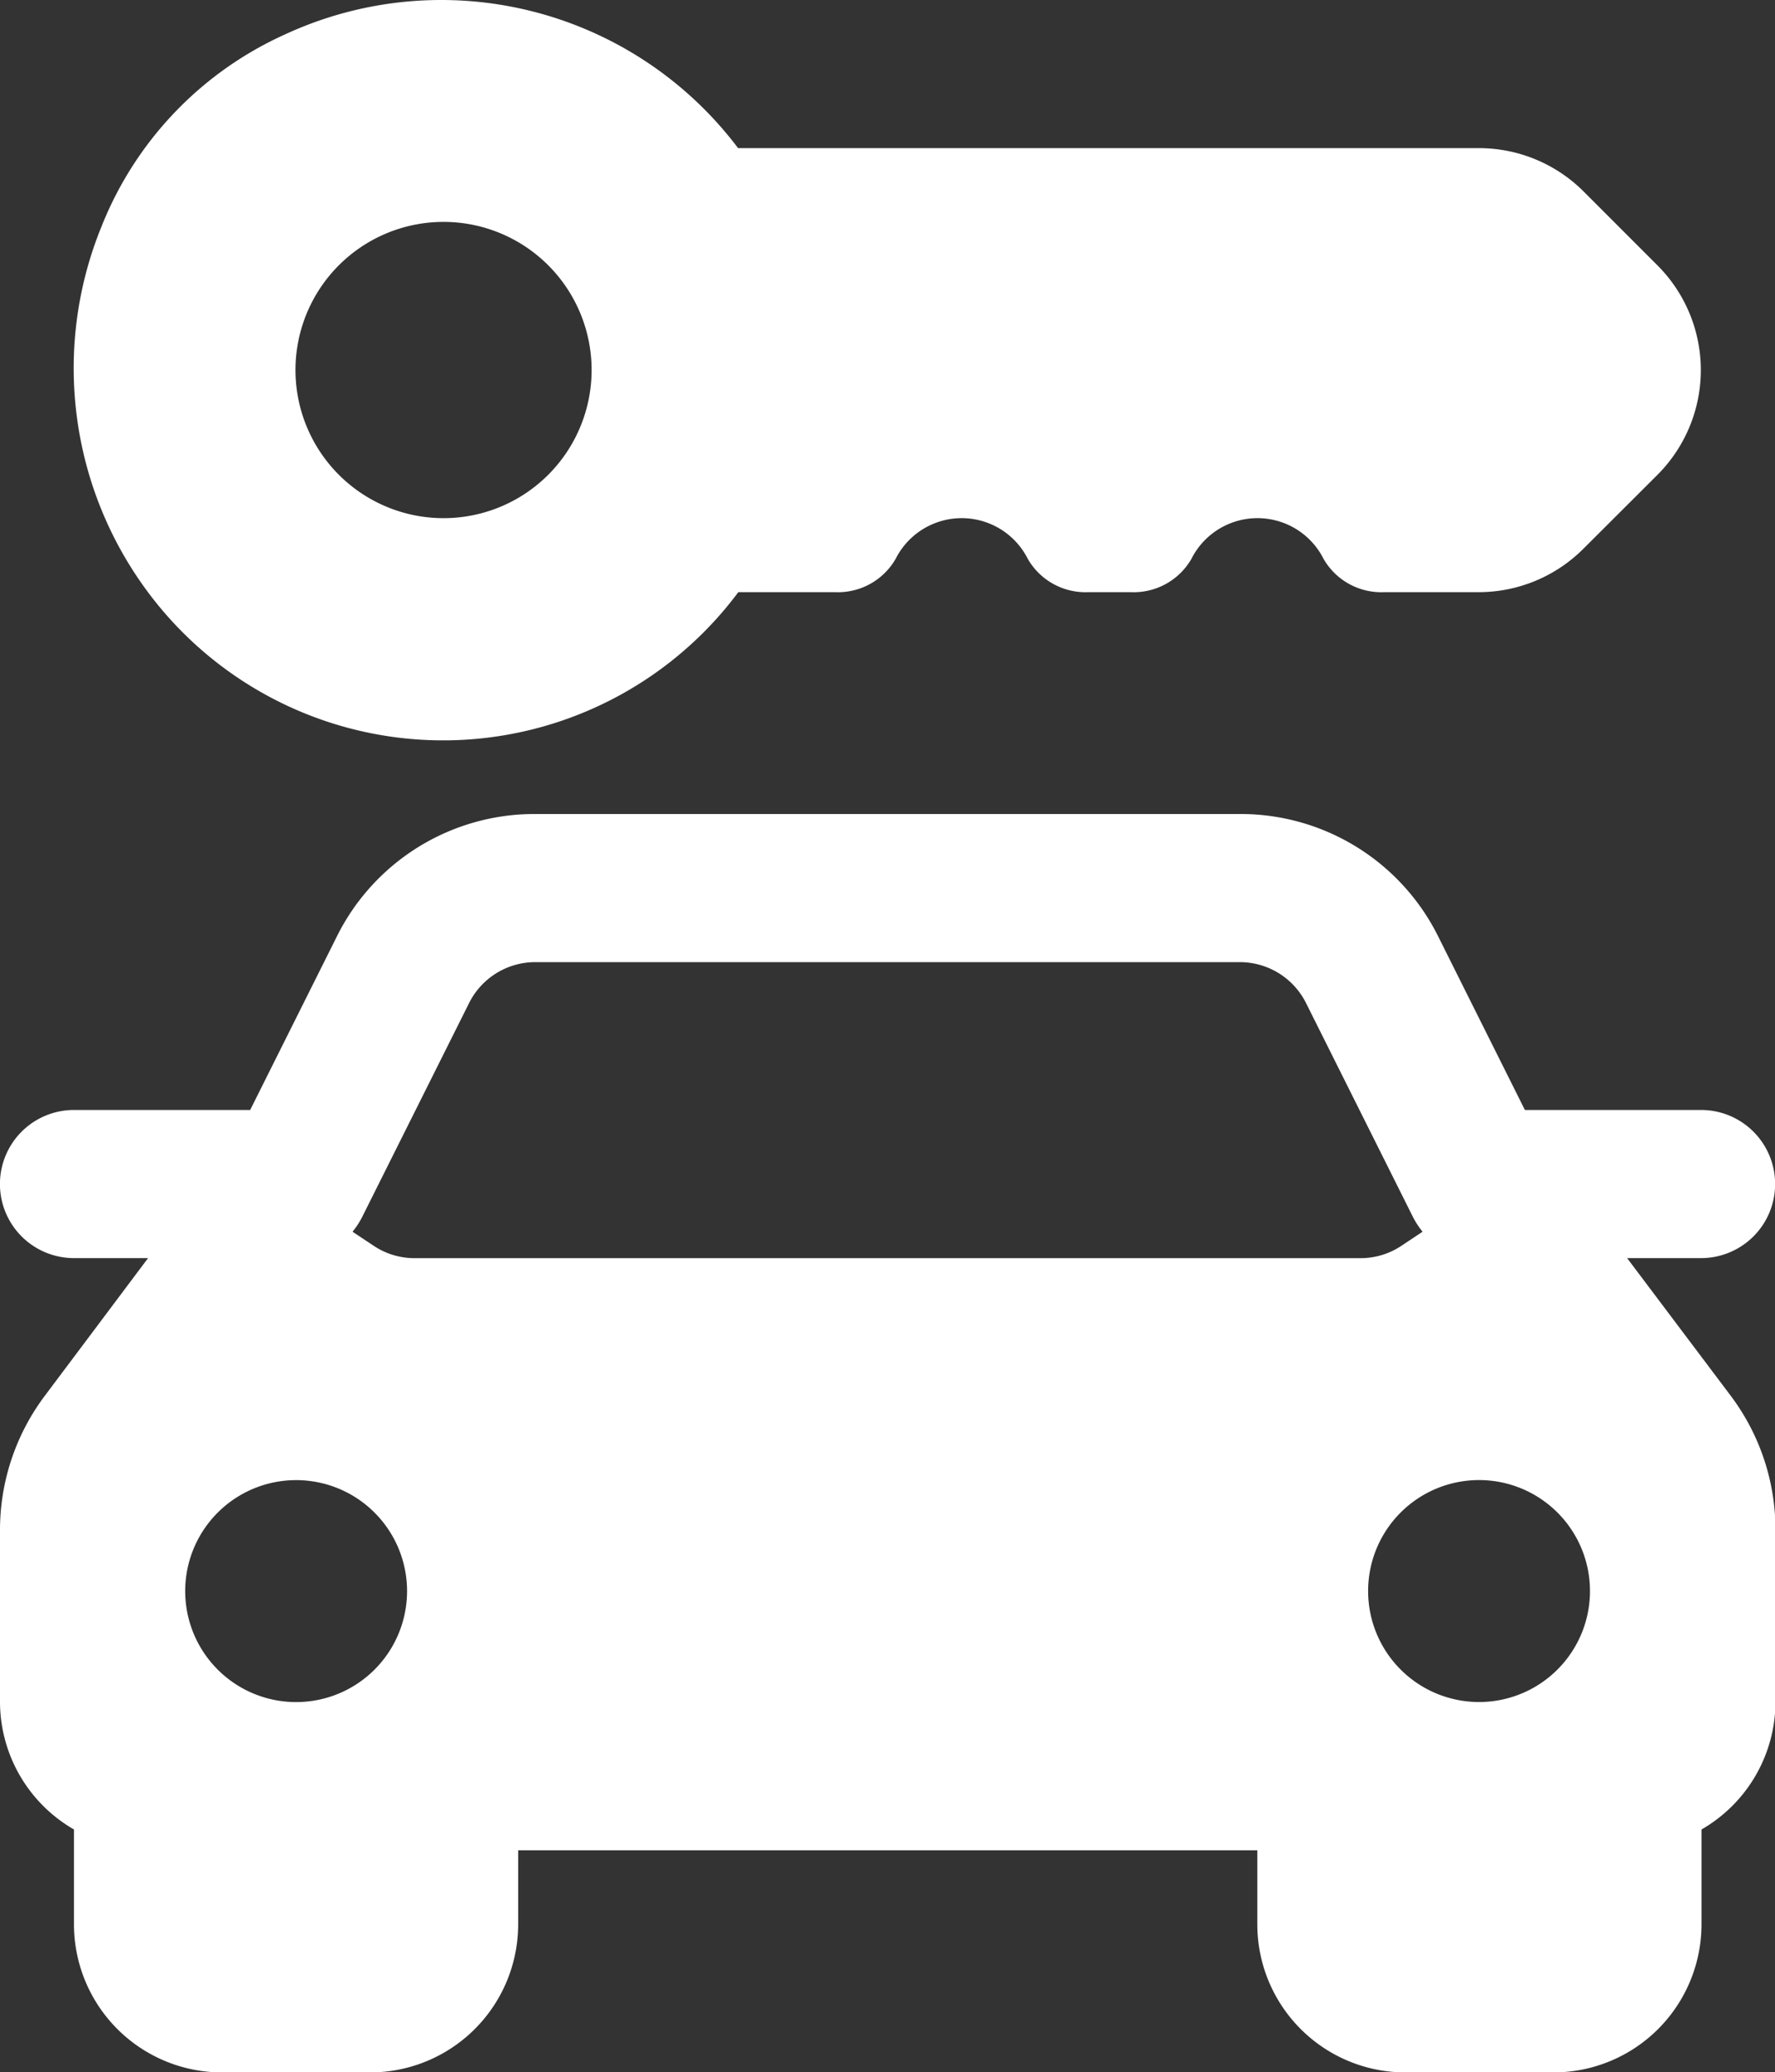
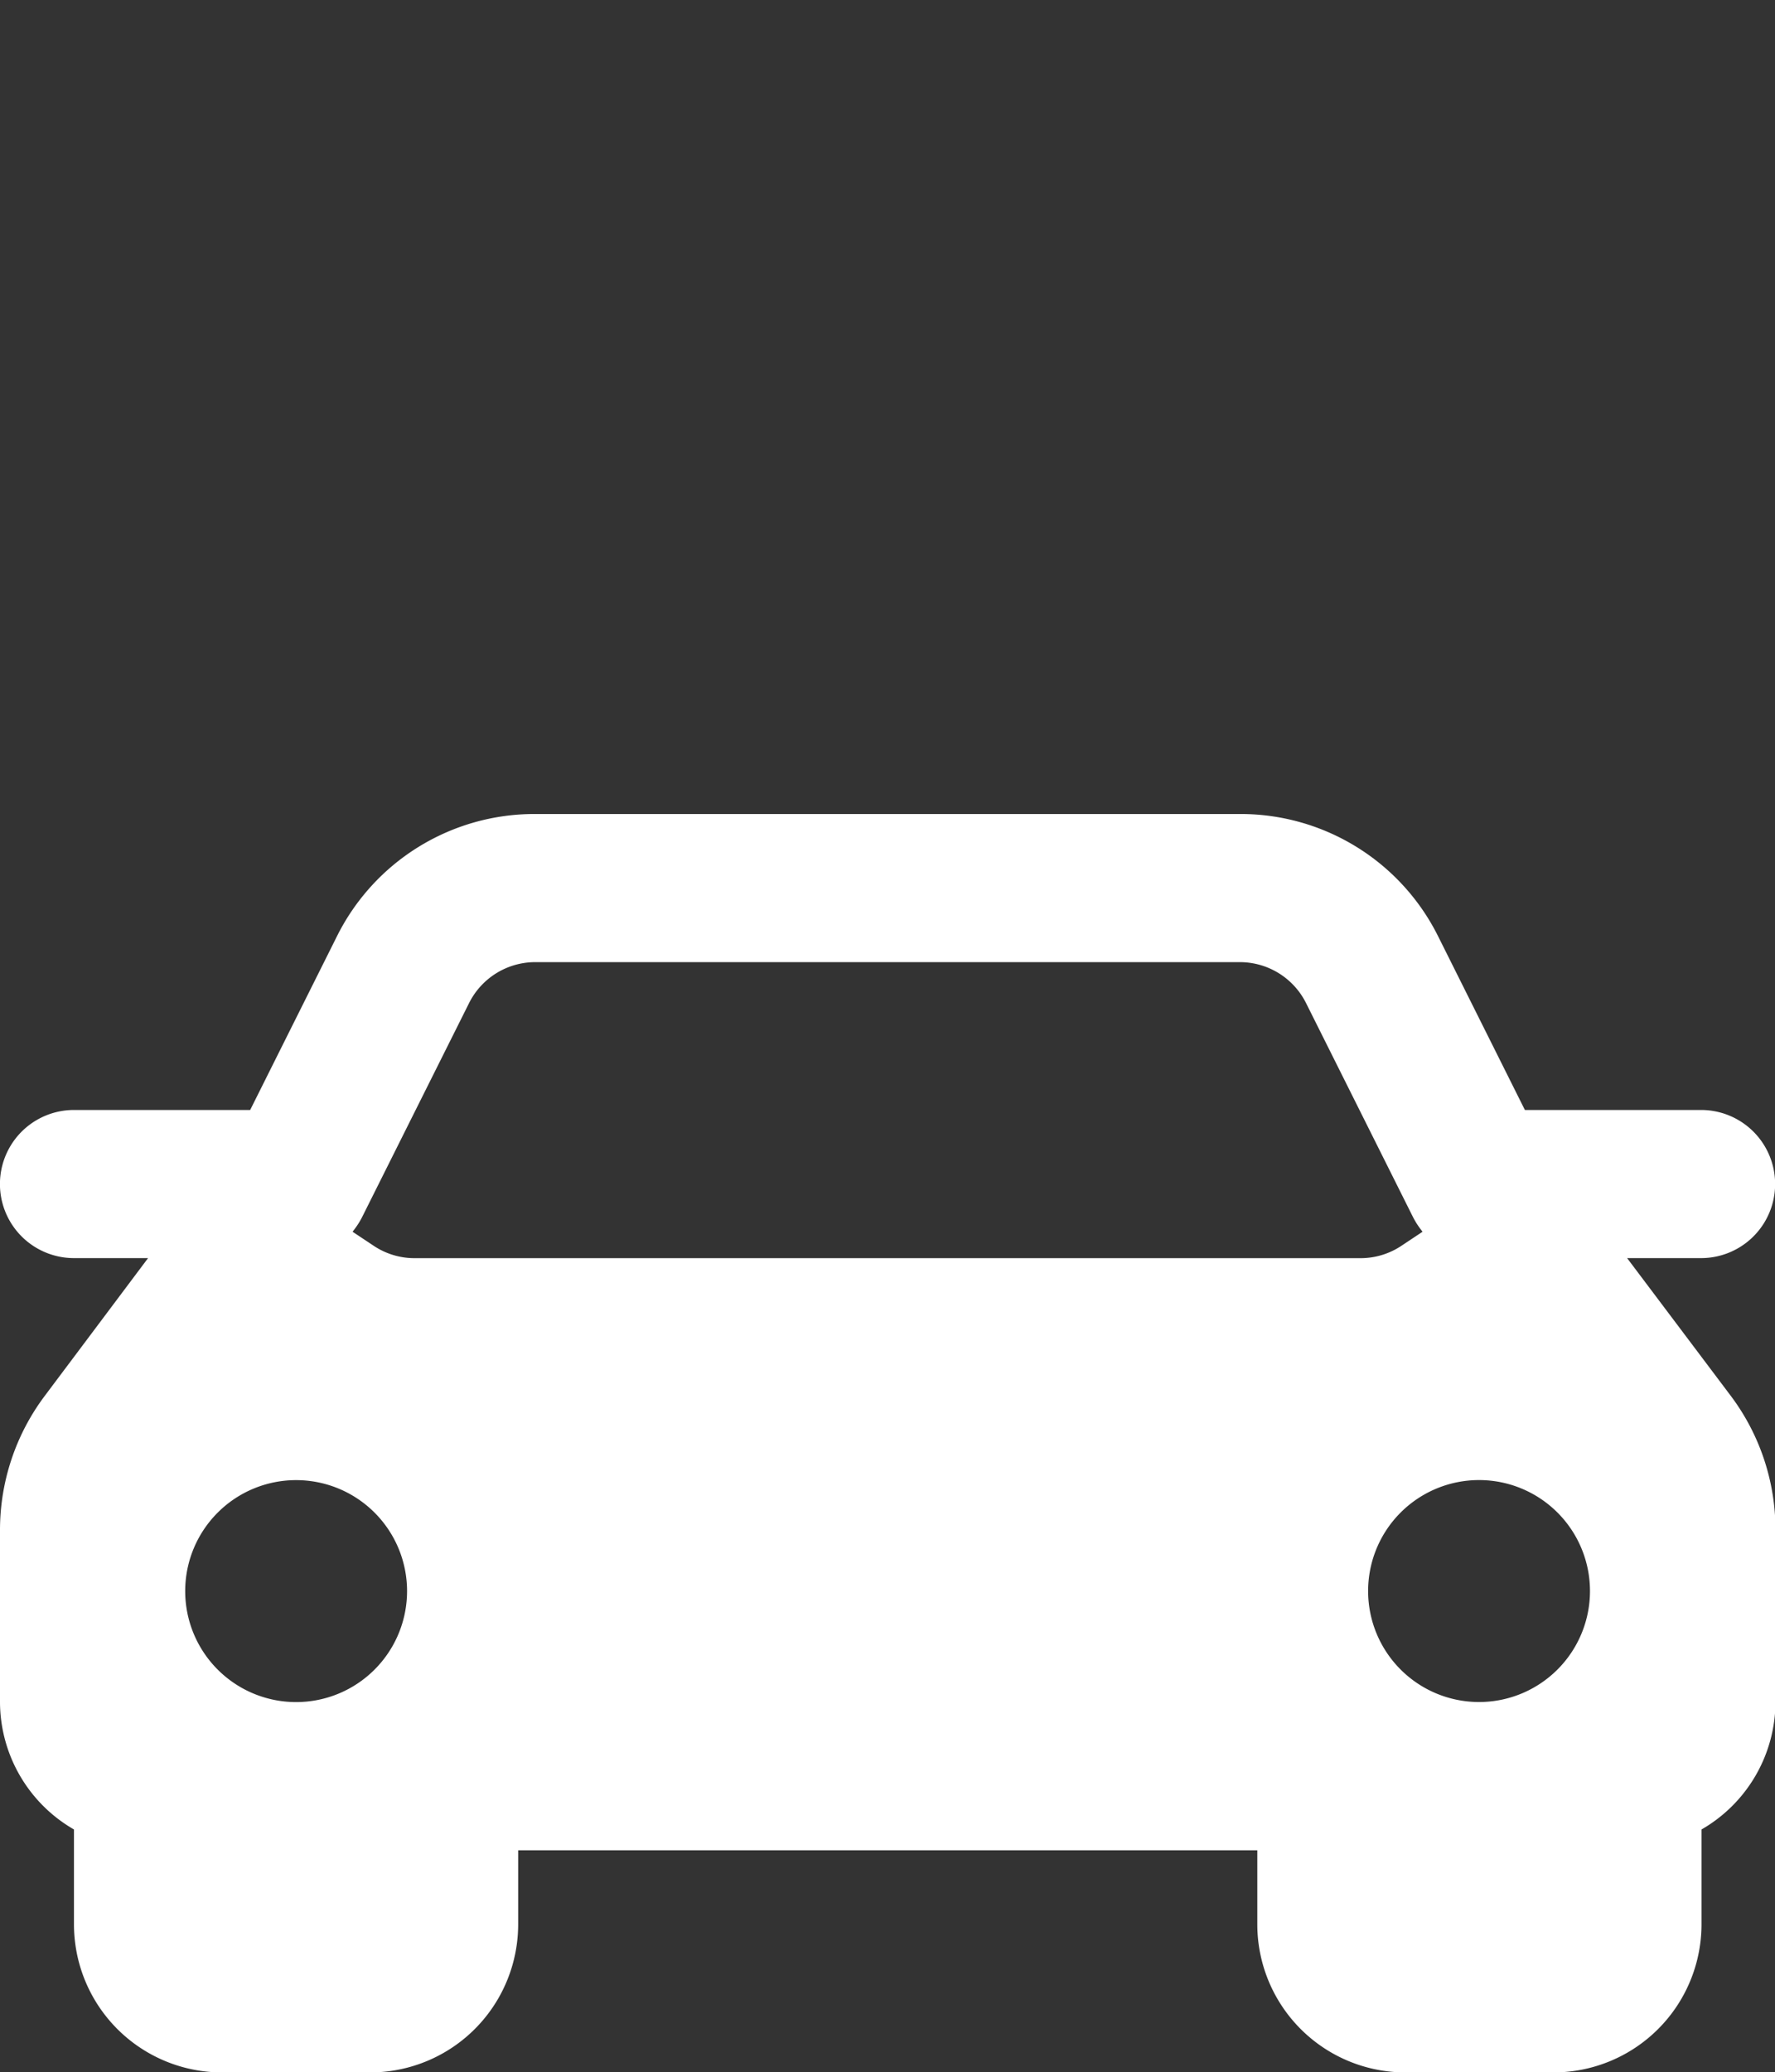
<svg xmlns="http://www.w3.org/2000/svg" id="pujcka-auto" width="29.97" height="34.969" viewBox="0 0 29.97 34.969">
  <rect x="0" y="0" width="29.97" height="34.969" fill="#333333" stroke="none" />
  <defs>
    <clipPath id="clip-path">
      <rect id="Rectangle_819" data-name="Rectangle 819" width="29.97" height="34.969" fill="#fff" />
    </clipPath>
  </defs>
  <g id="Group_1198" data-name="Group 1198" clip-path="url(#clip-path)">
    <path id="Path_4407" data-name="Path 4407" d="M27.473,183.543h1.249a1.249,1.249,0,0,0,0-2.5H25.747l-1.462-2.925a3.725,3.725,0,0,0-3.35-2.07H9.036a3.725,3.725,0,0,0-3.35,2.07l-1.462,2.925H1.249a1.249,1.249,0,1,0,0,2.5H2.5l-1.748,2.33A3.771,3.771,0,0,0,0,188.121v2.915a2.489,2.489,0,0,0,1.249,2.15v1.6a2.5,2.5,0,0,0,2.5,2.5h2.5a2.5,2.5,0,0,0,2.5-2.5v-1.249H21.229v1.249a2.5,2.5,0,0,0,2.5,2.5h2.5a2.5,2.5,0,0,0,2.5-2.5v-1.6a2.489,2.489,0,0,0,1.249-2.15v-2.913a3.765,3.765,0,0,0-.749-2.248Zm-2.5,3.746a1.873,1.873,0,1,1-1.873,1.873,1.873,1.873,0,0,1,1.873-1.873M5.994,183.044a1.352,1.352,0,0,0,.119-.191l1.807-3.614a1.249,1.249,0,0,1,1.116-.691h11.9a1.249,1.249,0,0,1,1.116.691l1.807,3.614a1.353,1.353,0,0,0,.119.191l.041.054-.355.236a1.242,1.242,0,0,1-.686.21H7a1.241,1.241,0,0,1-.692-.21l-.355-.236ZM5,187.29a1.873,1.873,0,1,1-1.873,1.873A1.873,1.873,0,0,1,5,187.29" transform="translate(0 -162.31)" fill="#fff" />
-     <path id="Path_4408" data-name="Path 4408" d="M42.7,4.482,41.451,3.233A2.5,2.5,0,0,0,39.686,2.5H27.173A6.276,6.276,0,0,0,19.523.581a5.972,5.972,0,0,0-3.1,3.247,6.323,6.323,0,0,0,.889,6.3,6.216,6.216,0,0,0,9.865-.134h1.636a1.124,1.124,0,0,0,1.021-.563,1.249,1.249,0,0,1,2.23,0,1.124,1.124,0,0,0,1.021.563h.722a1.124,1.124,0,0,0,1.021-.563,1.249,1.249,0,0,1,2.23,0,1.124,1.124,0,0,0,1.021.563h1.6a2.5,2.5,0,0,0,1.766-.732L42.7,8.01a2.5,2.5,0,0,0,0-3.528M22.2,8.745a2.5,2.5,0,1,1,2.5-2.5,2.5,2.5,0,0,1-2.5,2.5" transform="translate(-14.711 0)" fill="#fff" />
  </g>
</svg>